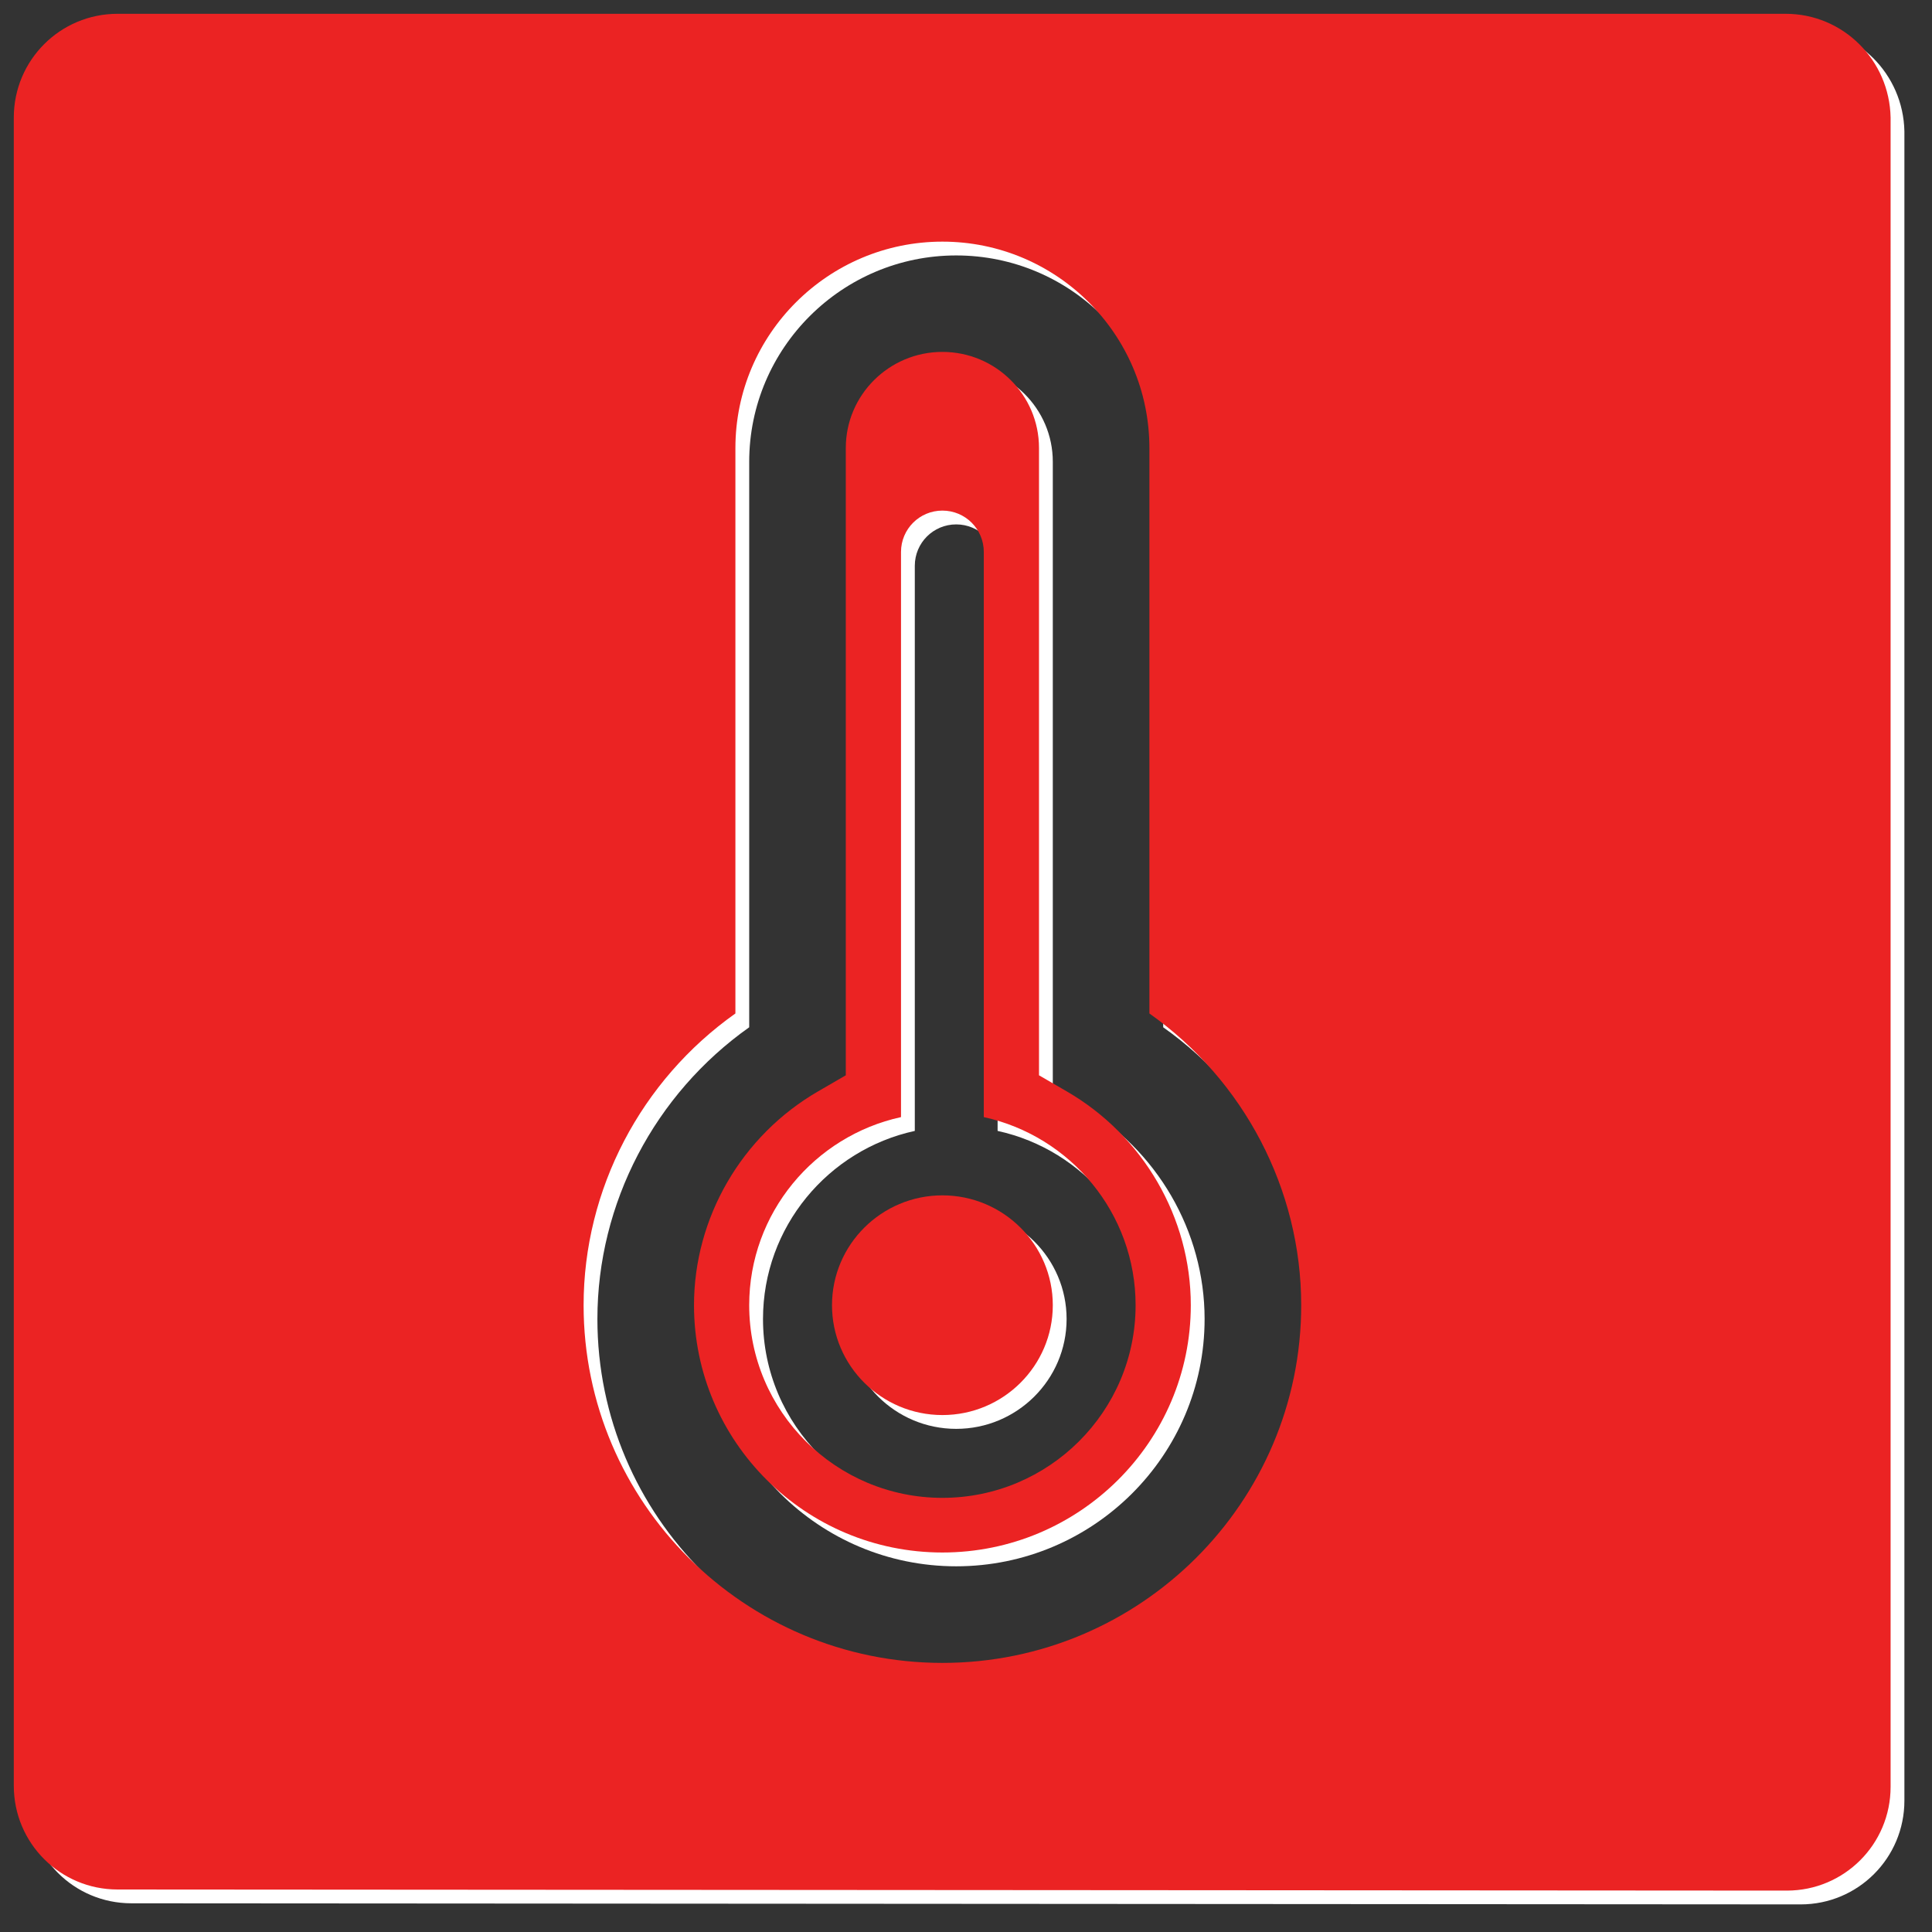
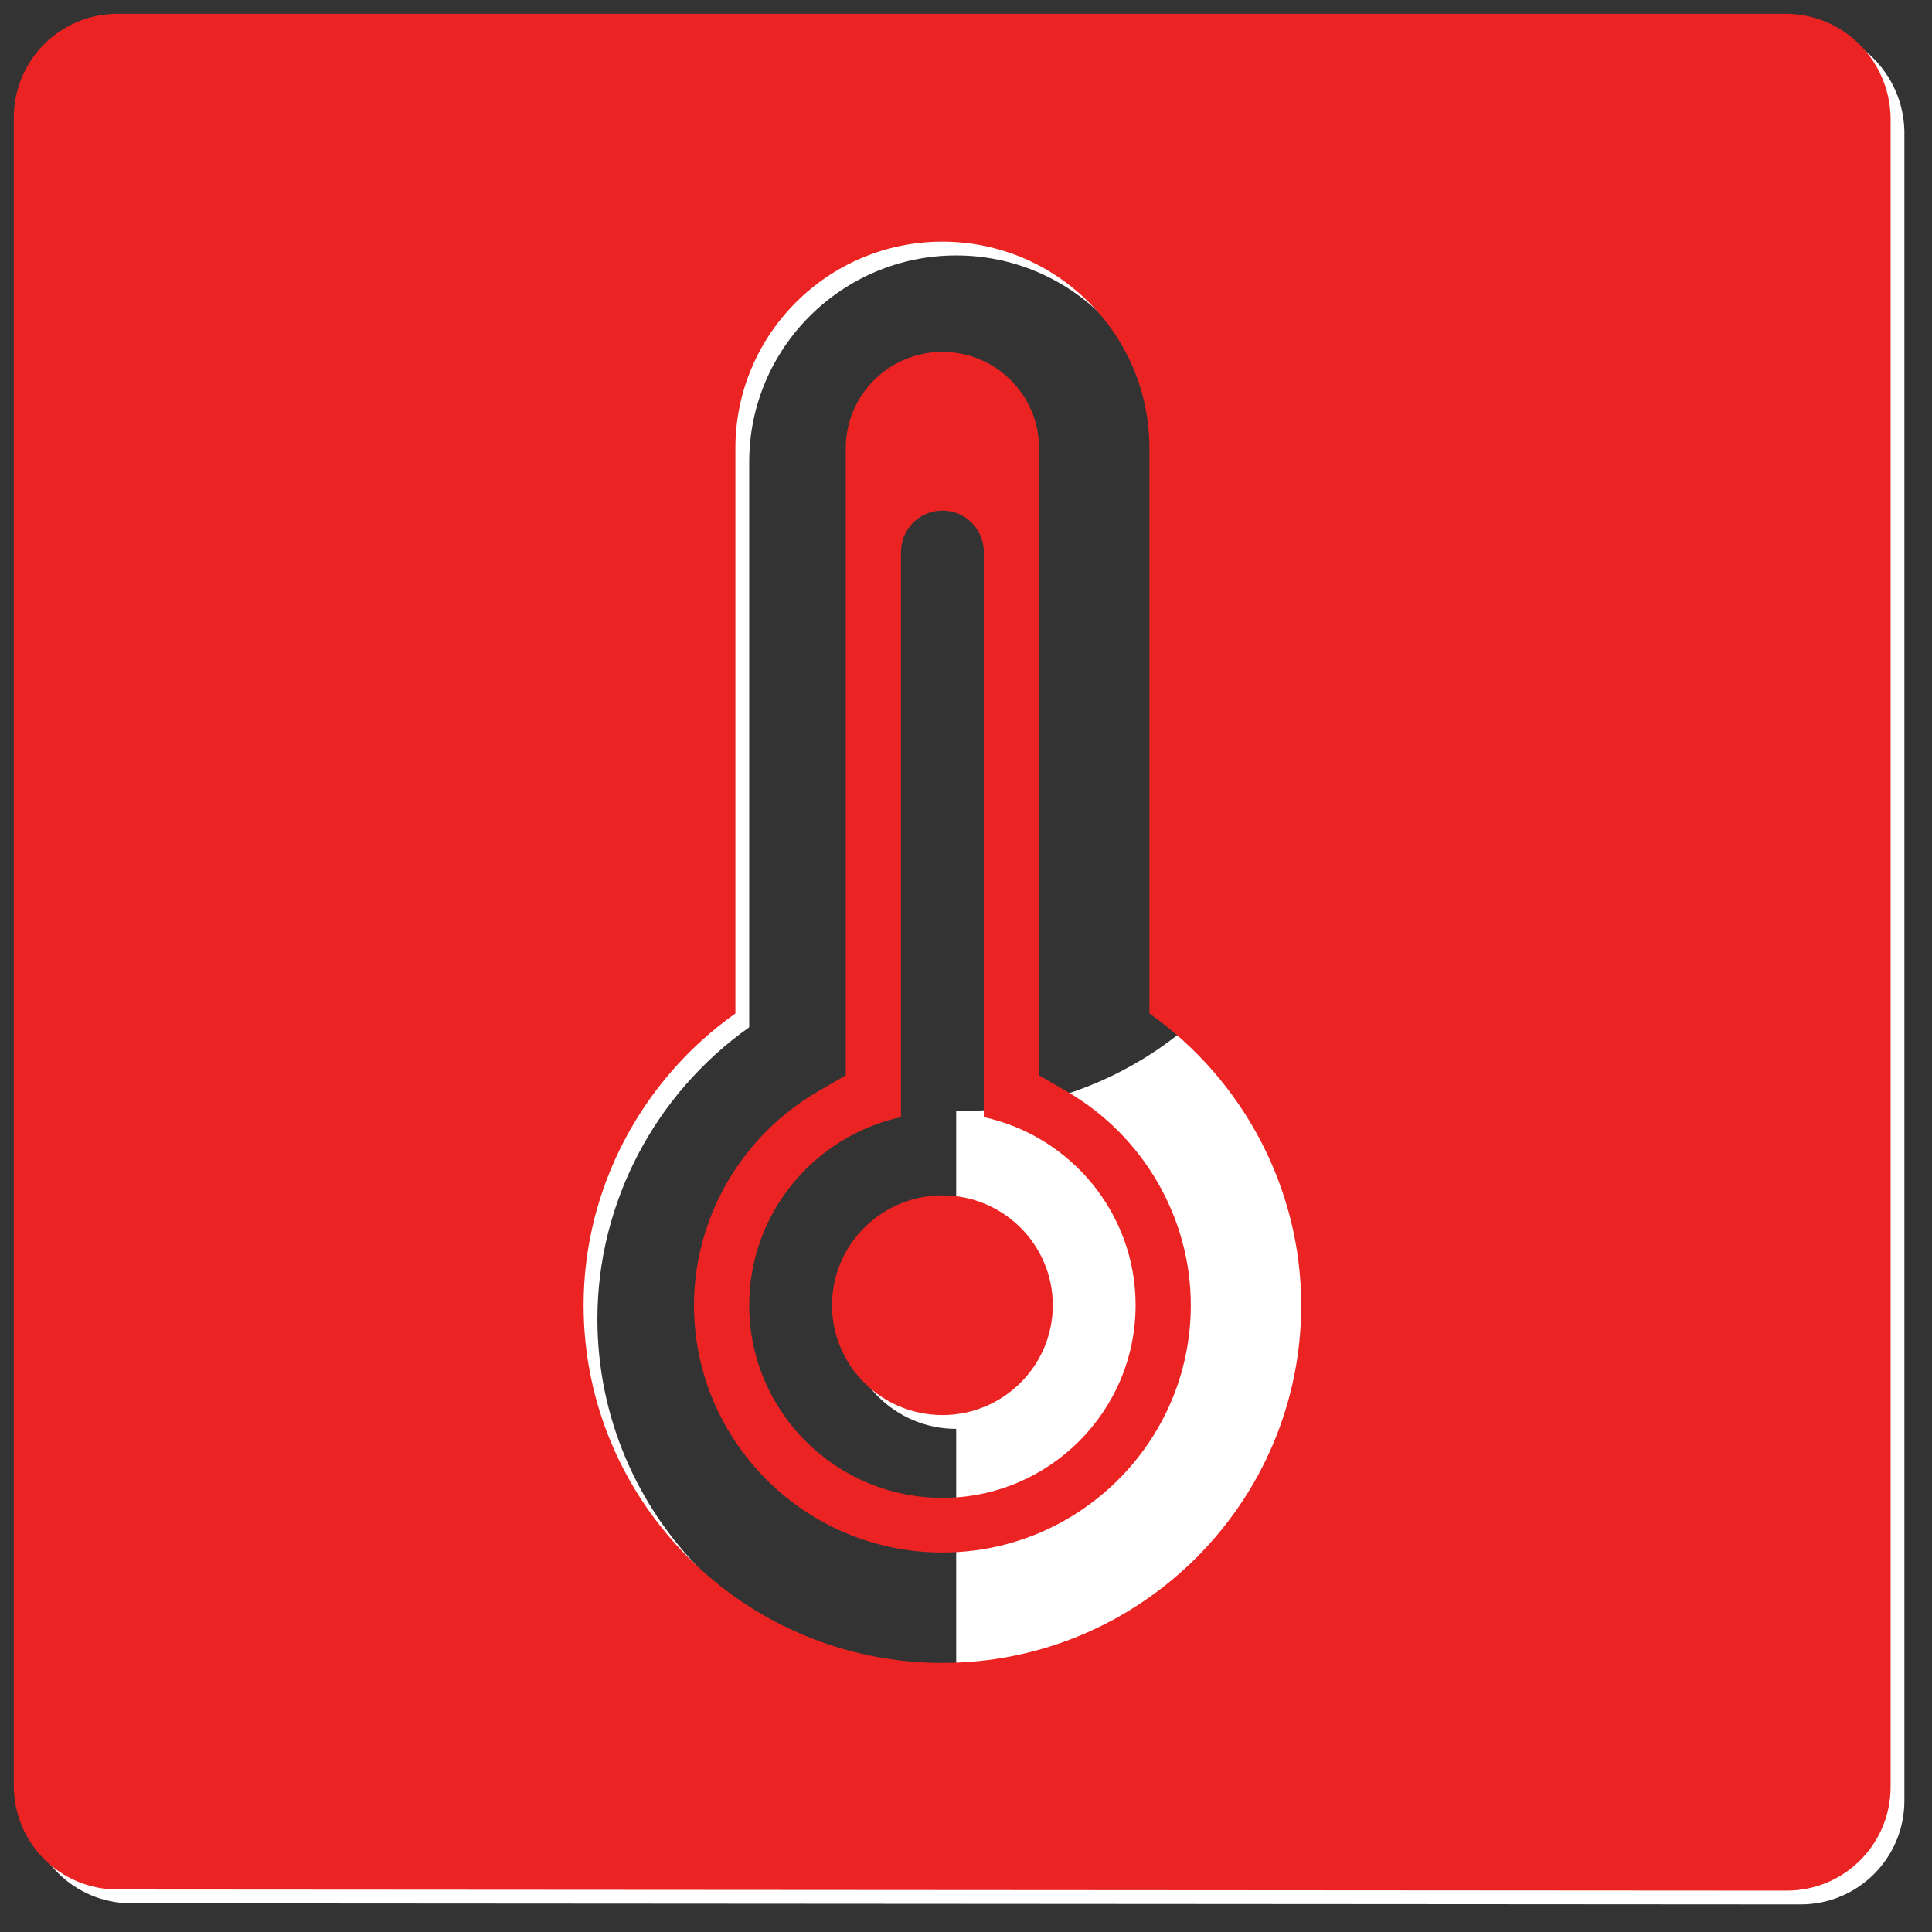
<svg xmlns="http://www.w3.org/2000/svg" id="Ebene_1" version="1.1" viewBox="0 0 140 140">
  <rect x="0" y="0" width="140" height="140" fill="#333333" stroke="none" />
  <defs>
    <style>
      .st0 {
        fill: #eb2323;
      }

      .st1 {
        fill: #fff;
      }
    </style>
  </defs>
  <g>
-     <path class="st1" d="M78.29,80.08l-2-1.16v-45.46c0-3.84-3.14-6.96-7-6.96s-7,3.12-7,6.96v45.46l-2,1.16c-5.55,3.21-9,9.16-9,15.5,0,9.88,8.07,17.92,18,17.92s18-8.04,18-17.92c0-6.35-3.45-12.29-9-15.5ZM69.29,109.54c-7.72,0-14-6.26-14-13.96,0-6.67,4.72-12.26,11-13.63v-40.95c0-1.66,1.34-3,3-3s3,1.34,3,3v40.95c6.28,1.37,11,6.96,11,13.63,0,7.7-6.28,13.96-14,13.96Z" />
    <path class="st1" d="M69.29,87.62c-4.41,0-8,3.57-8,7.96s3.59,7.96,8,7.96,8-3.57,8-7.96-3.59-7.96-8-7.96Z" />
-     <path class="st1" d="M130.4,2H9.52c-4.16,0-7.52,3.36-7.52,7.52v120.88c0,4.16,3.36,7.52,7.52,7.52l120.96.08c4.16,0,7.52-3.36,7.52-7.52V9.52c-.08-4.16-3.44-7.52-7.6-7.52ZM69.29,121.5c-14.34,0-26-11.63-26-25.92,0-8.4,4.16-16.3,11-21.14v-40.97c0-8.25,6.73-14.96,15-14.96s15,6.71,15,14.96v40.97c6.84,4.84,11,12.74,11,21.14,0,14.29-11.66,25.92-26,25.92Z" />
+     <path class="st1" d="M130.4,2H9.52c-4.16,0-7.52,3.36-7.52,7.52v120.88c0,4.16,3.36,7.52,7.52,7.52l120.96.08c4.16,0,7.52-3.36,7.52-7.52V9.52c-.08-4.16-3.44-7.52-7.6-7.52ZM69.29,121.5c-14.34,0-26-11.63-26-25.92,0-8.4,4.16-16.3,11-21.14v-40.97c0-8.25,6.73-14.96,15-14.96s15,6.71,15,14.96c6.84,4.84,11,12.74,11,21.14,0,14.29-11.66,25.92-26,25.92Z" />
  </g>
  <g>
    <path class="st0" d="M77.29,79.08l-2-1.16v-45.46c0-3.84-3.14-6.96-7-6.96s-7,3.12-7,6.96v45.46l-2,1.16c-5.55,3.21-9,9.16-9,15.5,0,9.88,8.07,17.92,18,17.92s18-8.04,18-17.92c0-6.35-3.45-12.29-9-15.5ZM68.29,108.54c-7.72,0-14-6.26-14-13.96,0-6.67,4.72-12.26,11-13.63v-40.95c0-1.66,1.34-3,3-3s3,1.34,3,3v40.95c6.28,1.37,11,6.96,11,13.63,0,7.7-6.28,13.96-14,13.96Z" />
    <path class="st0" d="M68.29,86.62c-4.41,0-8,3.57-8,7.96s3.59,7.96,8,7.96,8-3.57,8-7.96-3.59-7.96-8-7.96Z" />
    <path class="st0" d="M129.4,1H8.52C4.36,1,1,4.36,1,8.52v120.88c0,4.16,3.36,7.52,7.52,7.52l120.96.08c4.16,0,7.52-3.36,7.52-7.52V8.52c-.08-4.16-3.44-7.52-7.6-7.52ZM68.29,120.5c-14.34,0-26-11.63-26-25.92,0-8.4,4.16-16.3,11-21.14v-40.97c0-8.25,6.73-14.96,15-14.96s15,6.71,15,14.96v40.97c6.84,4.84,11,12.74,11,21.14,0,14.29-11.66,25.92-26,25.92Z" />
  </g>
</svg>